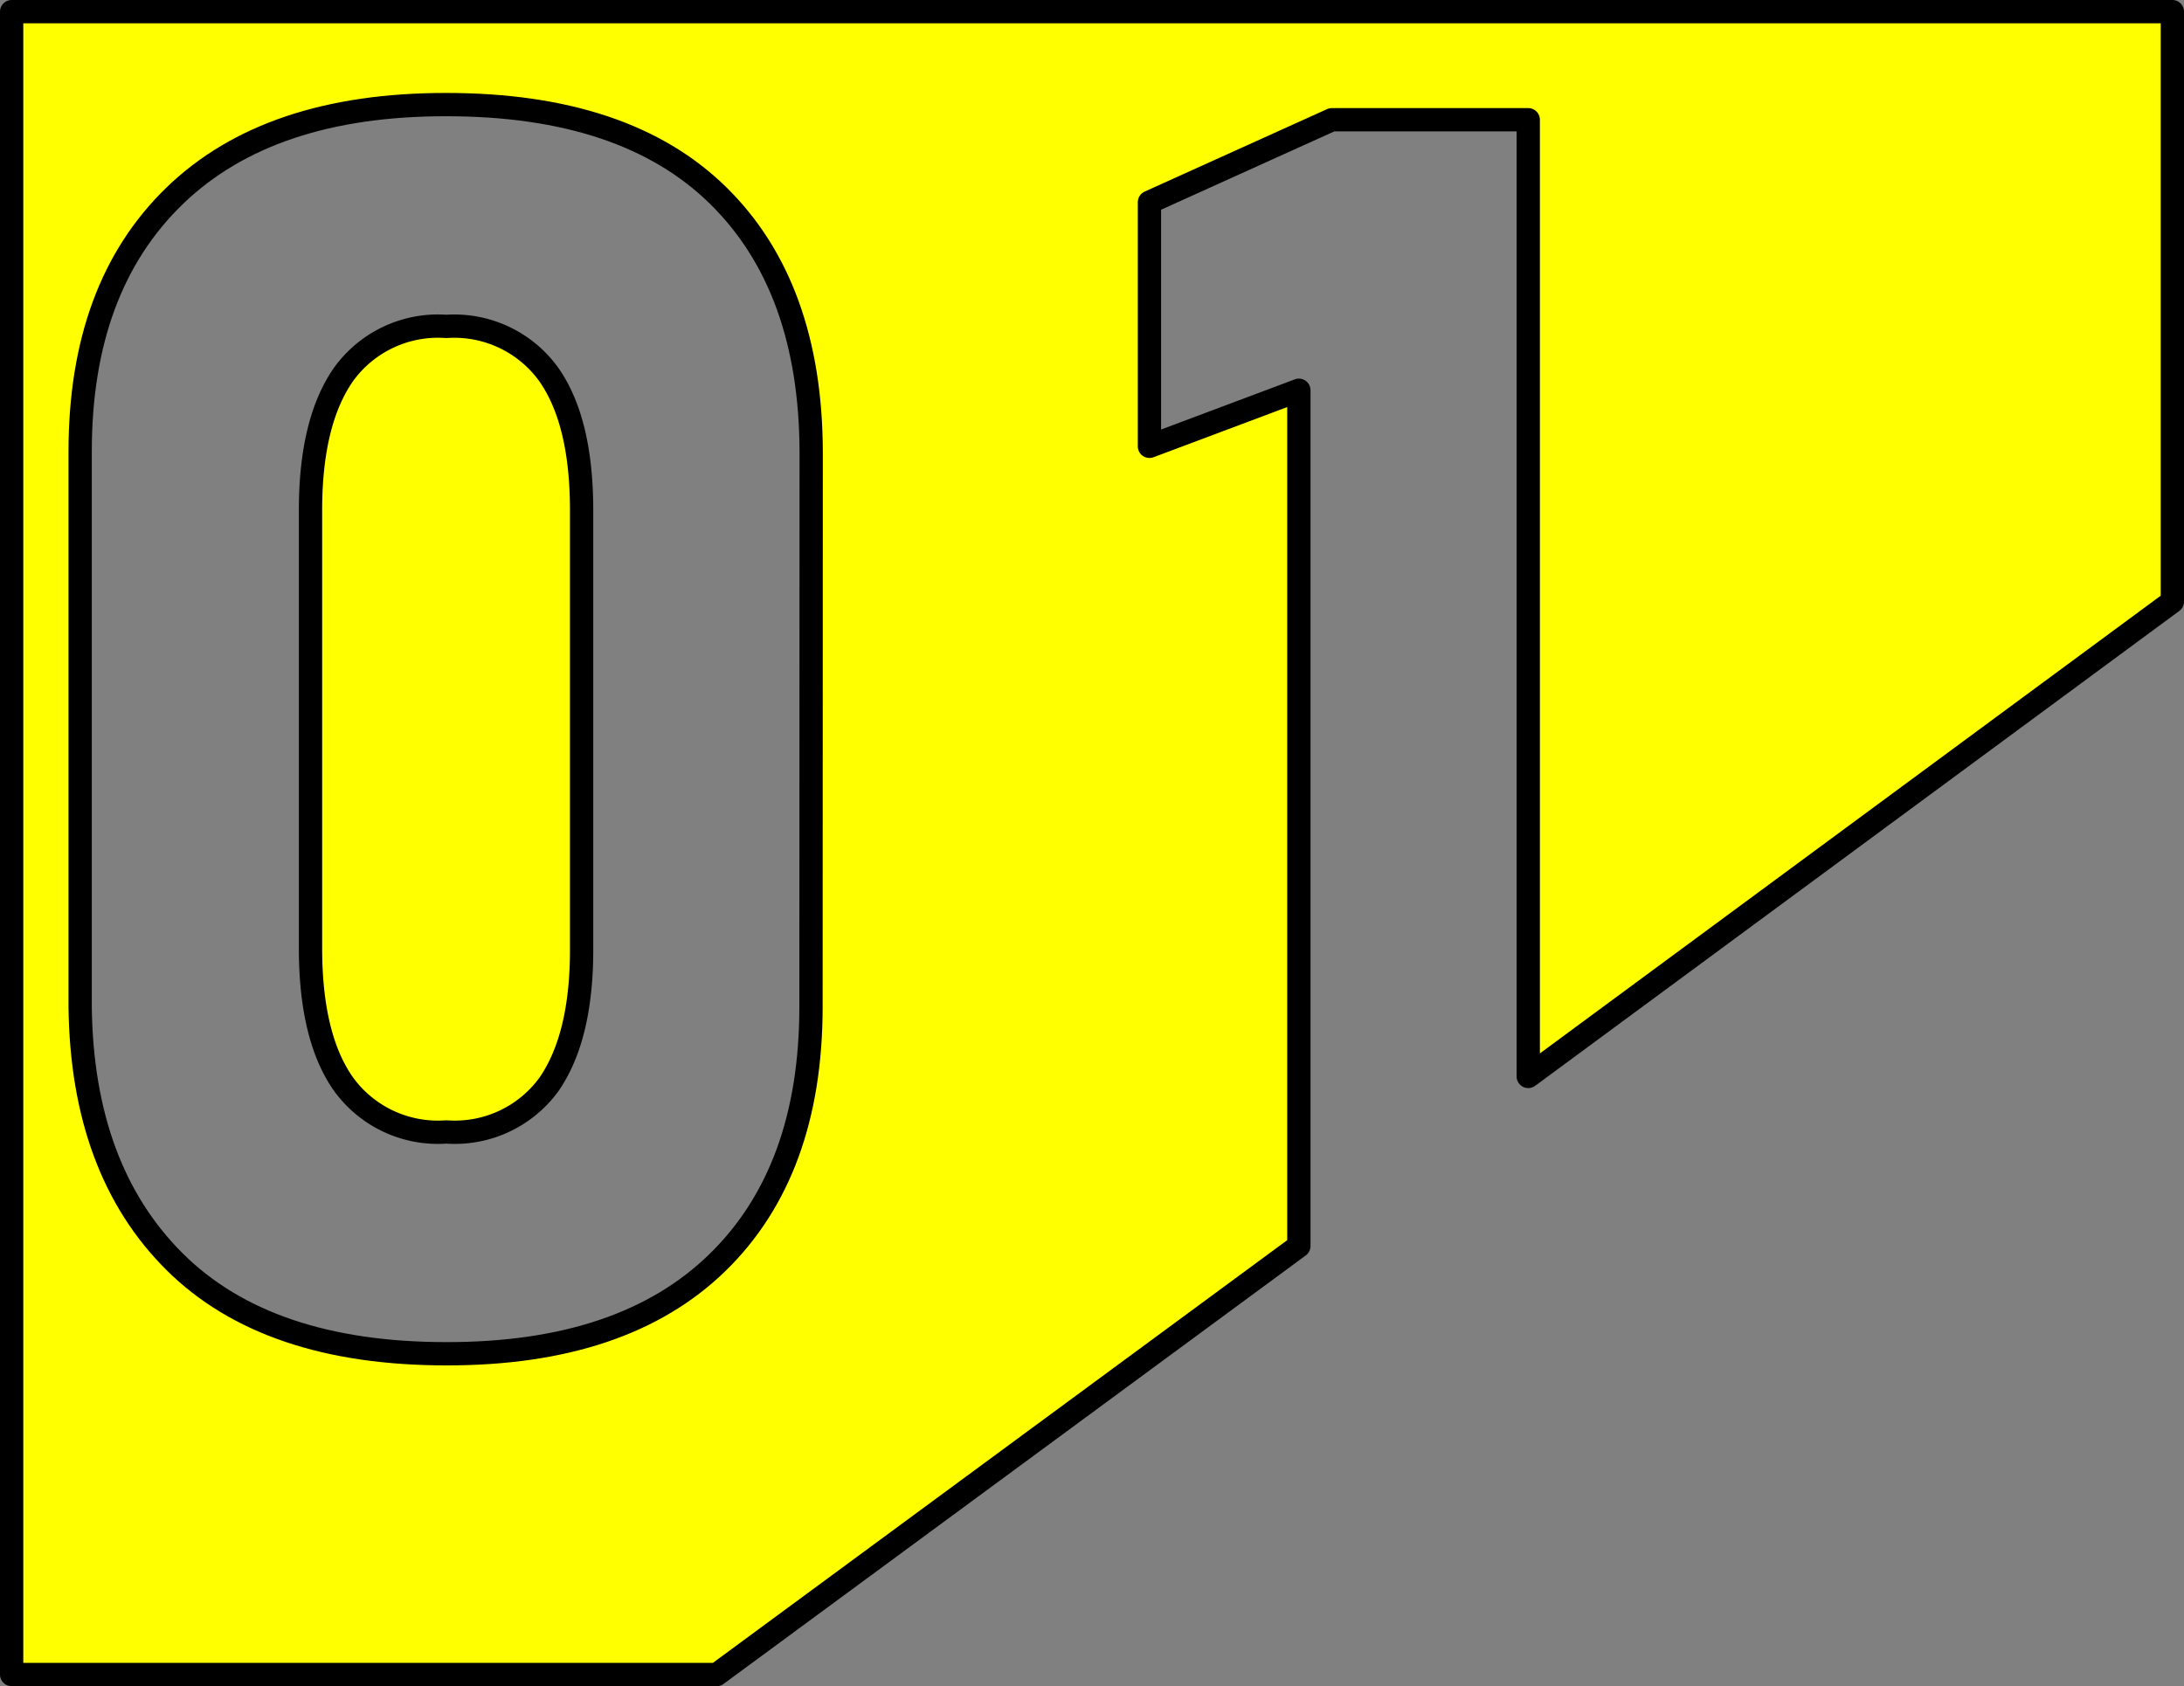
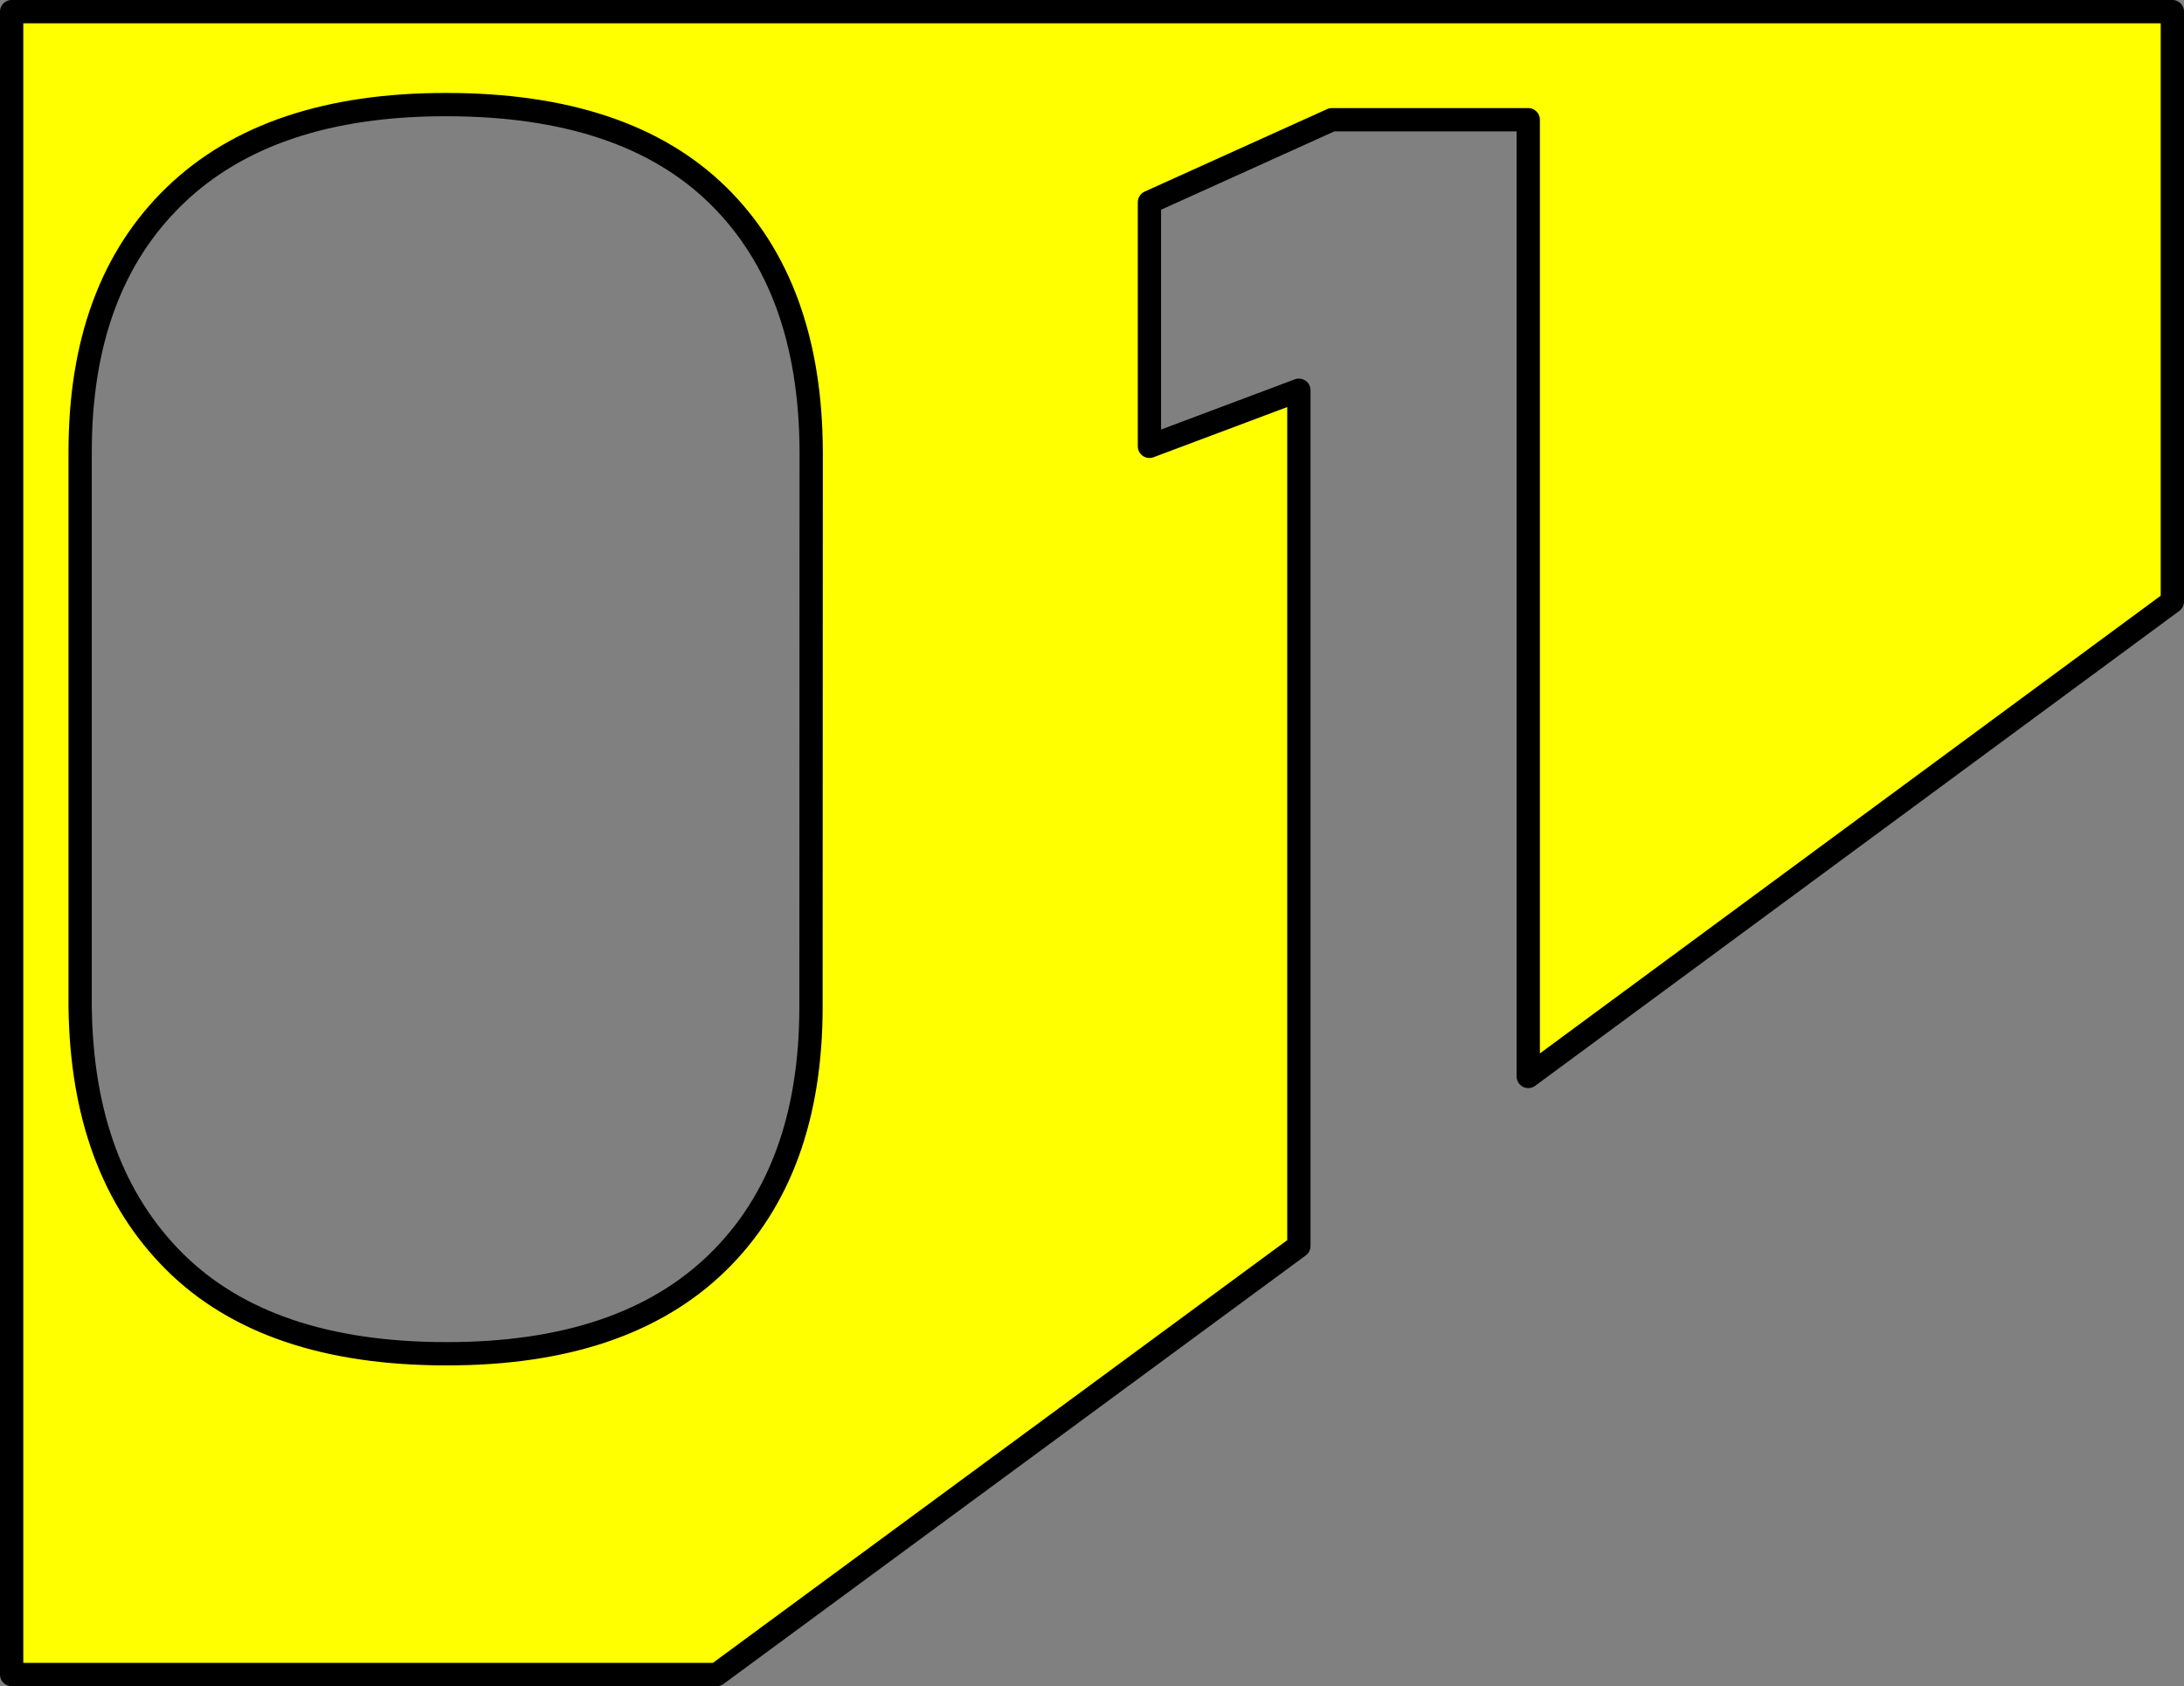
<svg xmlns="http://www.w3.org/2000/svg" viewBox="0 0 112.54 86.89">
  <rect x="0" y="0" width="112.54" height="86.89" fill="#808080" stroke="none" />
  <defs>
    <style>.cls-1{fill:#ff0;stroke:#000;stroke-linejoin:round;stroke-width:1.2px;}</style>
  </defs>
  <g id="レイヤー_2" data-name="レイヤー 2">
    <g id="レイヤー_1-2" data-name="レイヤー 1">
-       <path class="cls-1" d="M23,16.82a6,6,0,0,0-5.28,2.45Q16,21.71,16,26.3V48.85q0,4.59,1.69,7A6,6,0,0,0,23,58.33a6,6,0,0,0,5.28-2.44q1.7-2.45,1.69-7V26.3q0-4.59-1.69-7A6,6,0,0,0,23,16.82Z" />
      <path class="cls-1" d="M.6.6V86.29H36.93l30-22.08V20.11L59.23,23V10.42l9.4-4.25H78.75v49.3L111.94,31V.6ZM41.79,51.88q0,8.49-4.83,13.19T23,69.76q-9.23,0-14-4.74T4.13,51.88V23.27Q4.13,14.8,9,10.09t14-4.7q9.23,0,14,4.68t4.8,13.2Z" />
    </g>
  </g>
</svg>